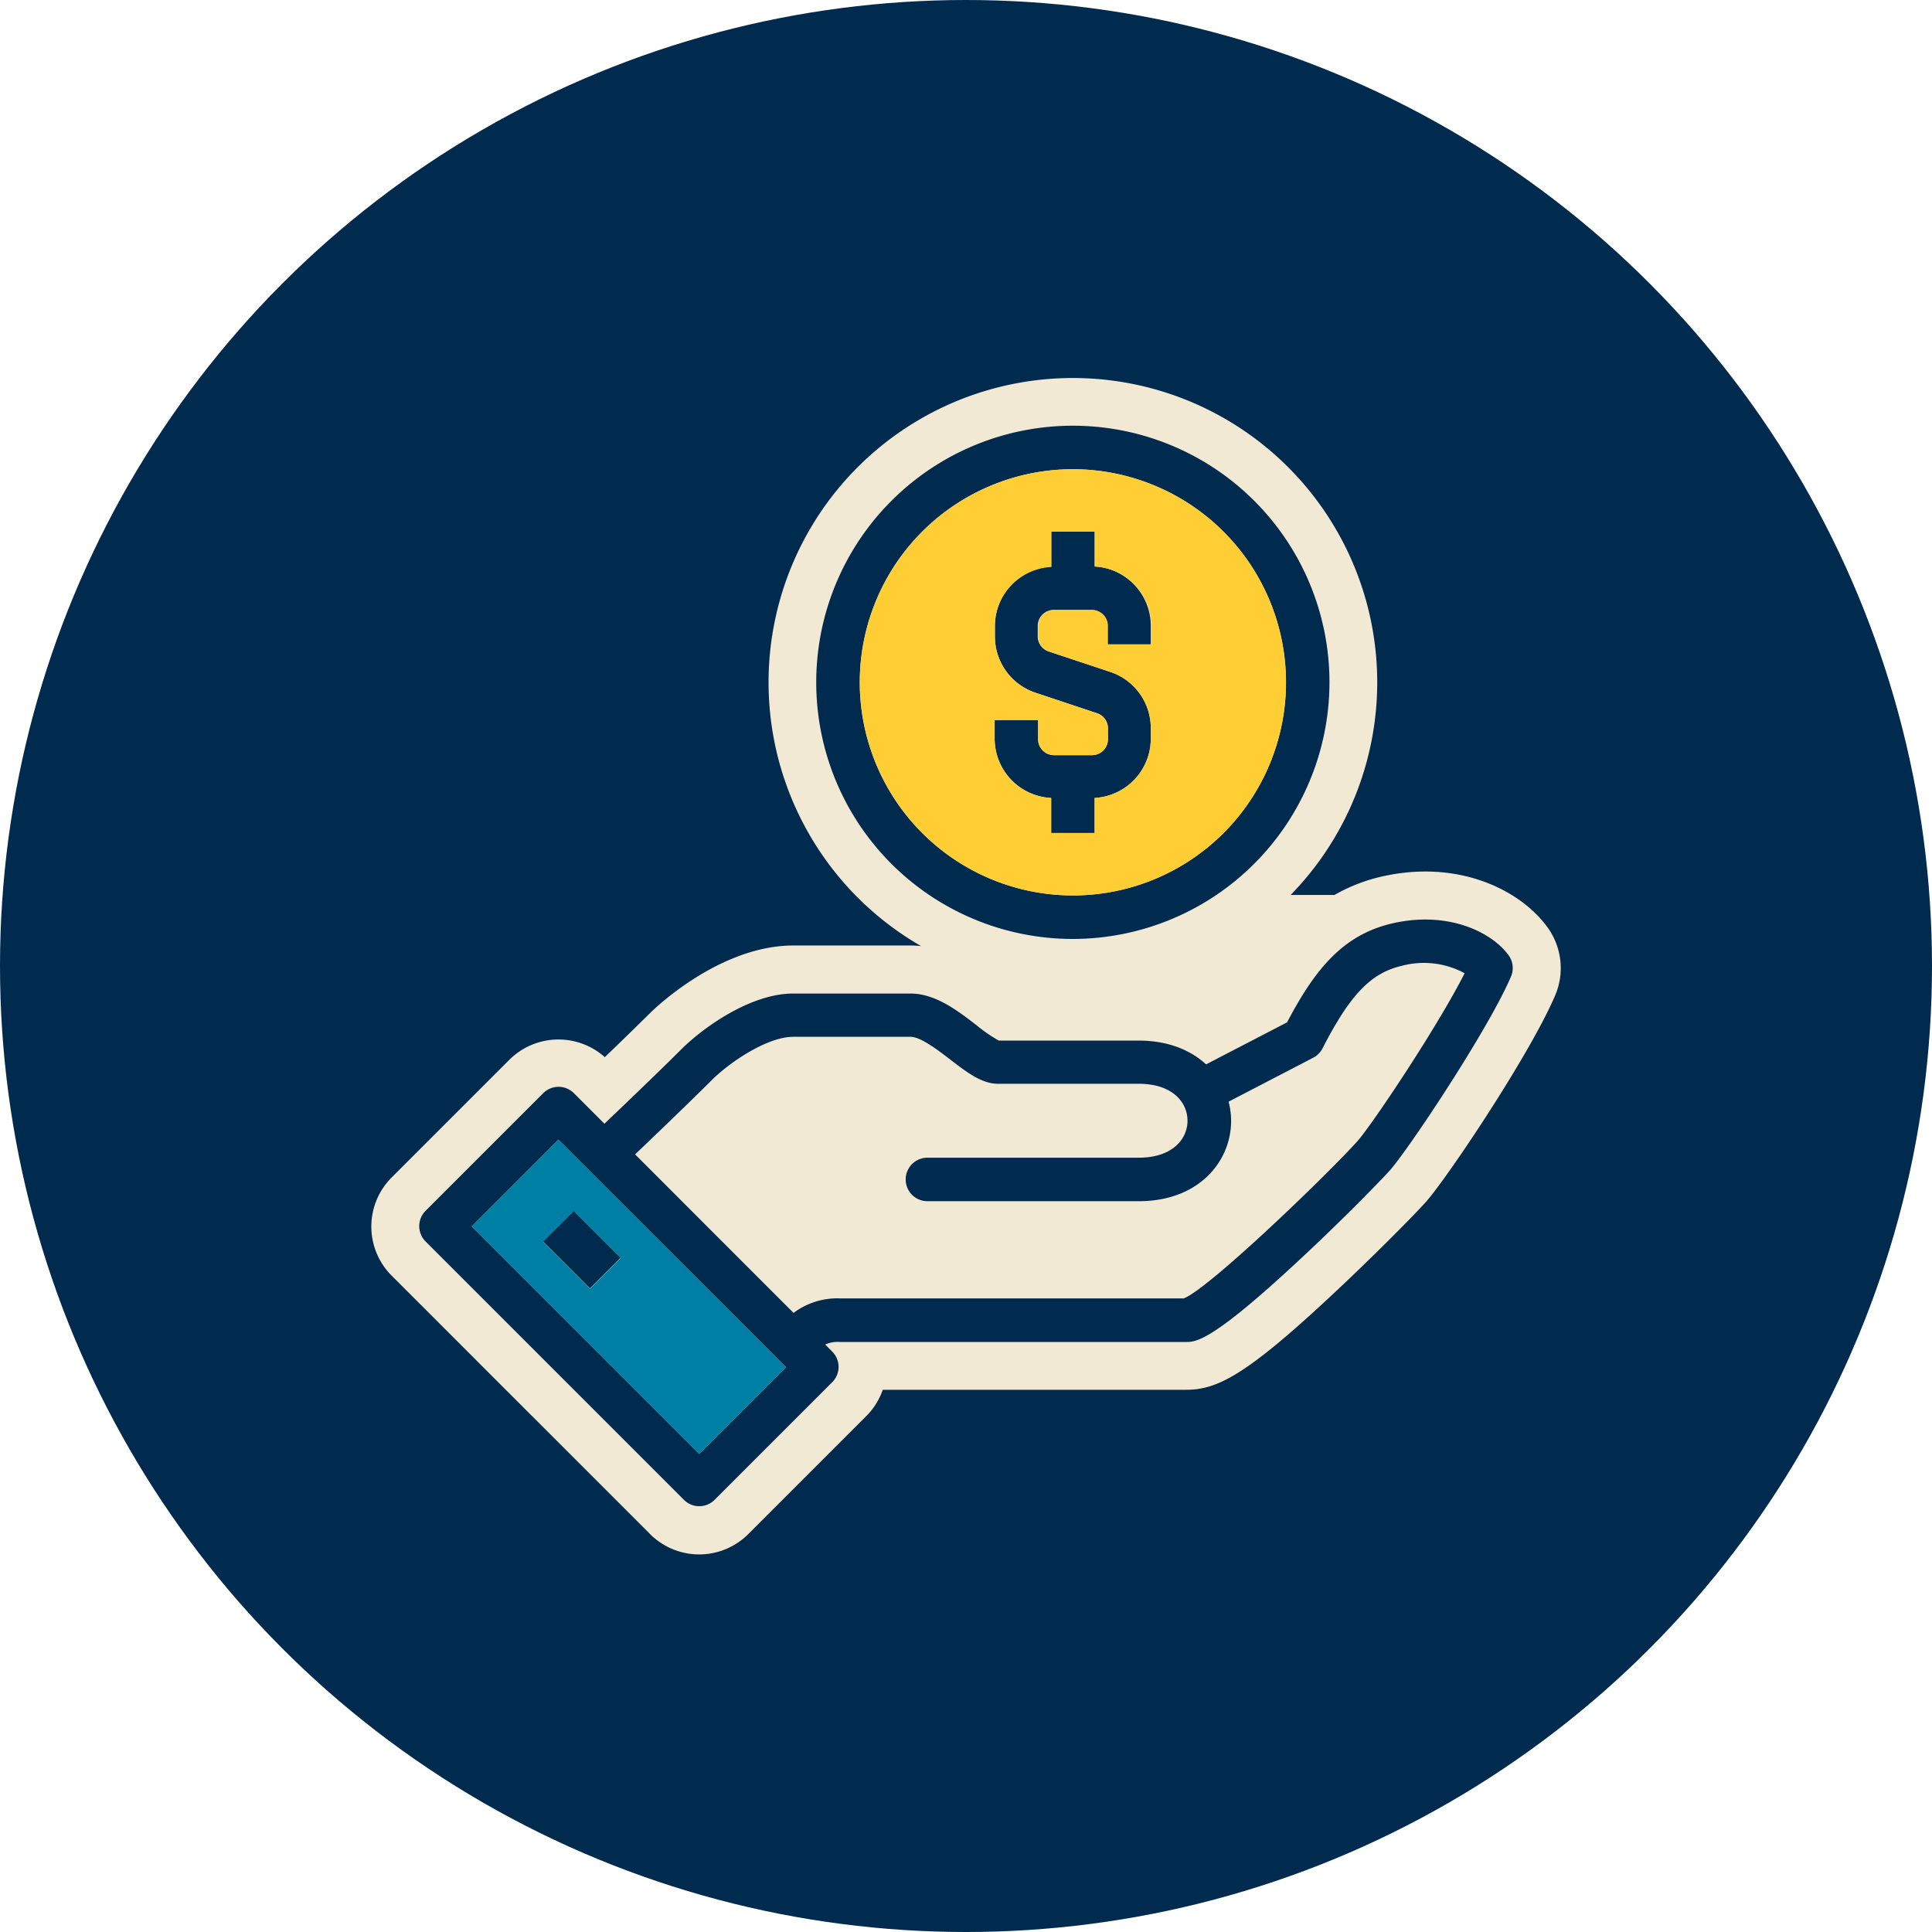
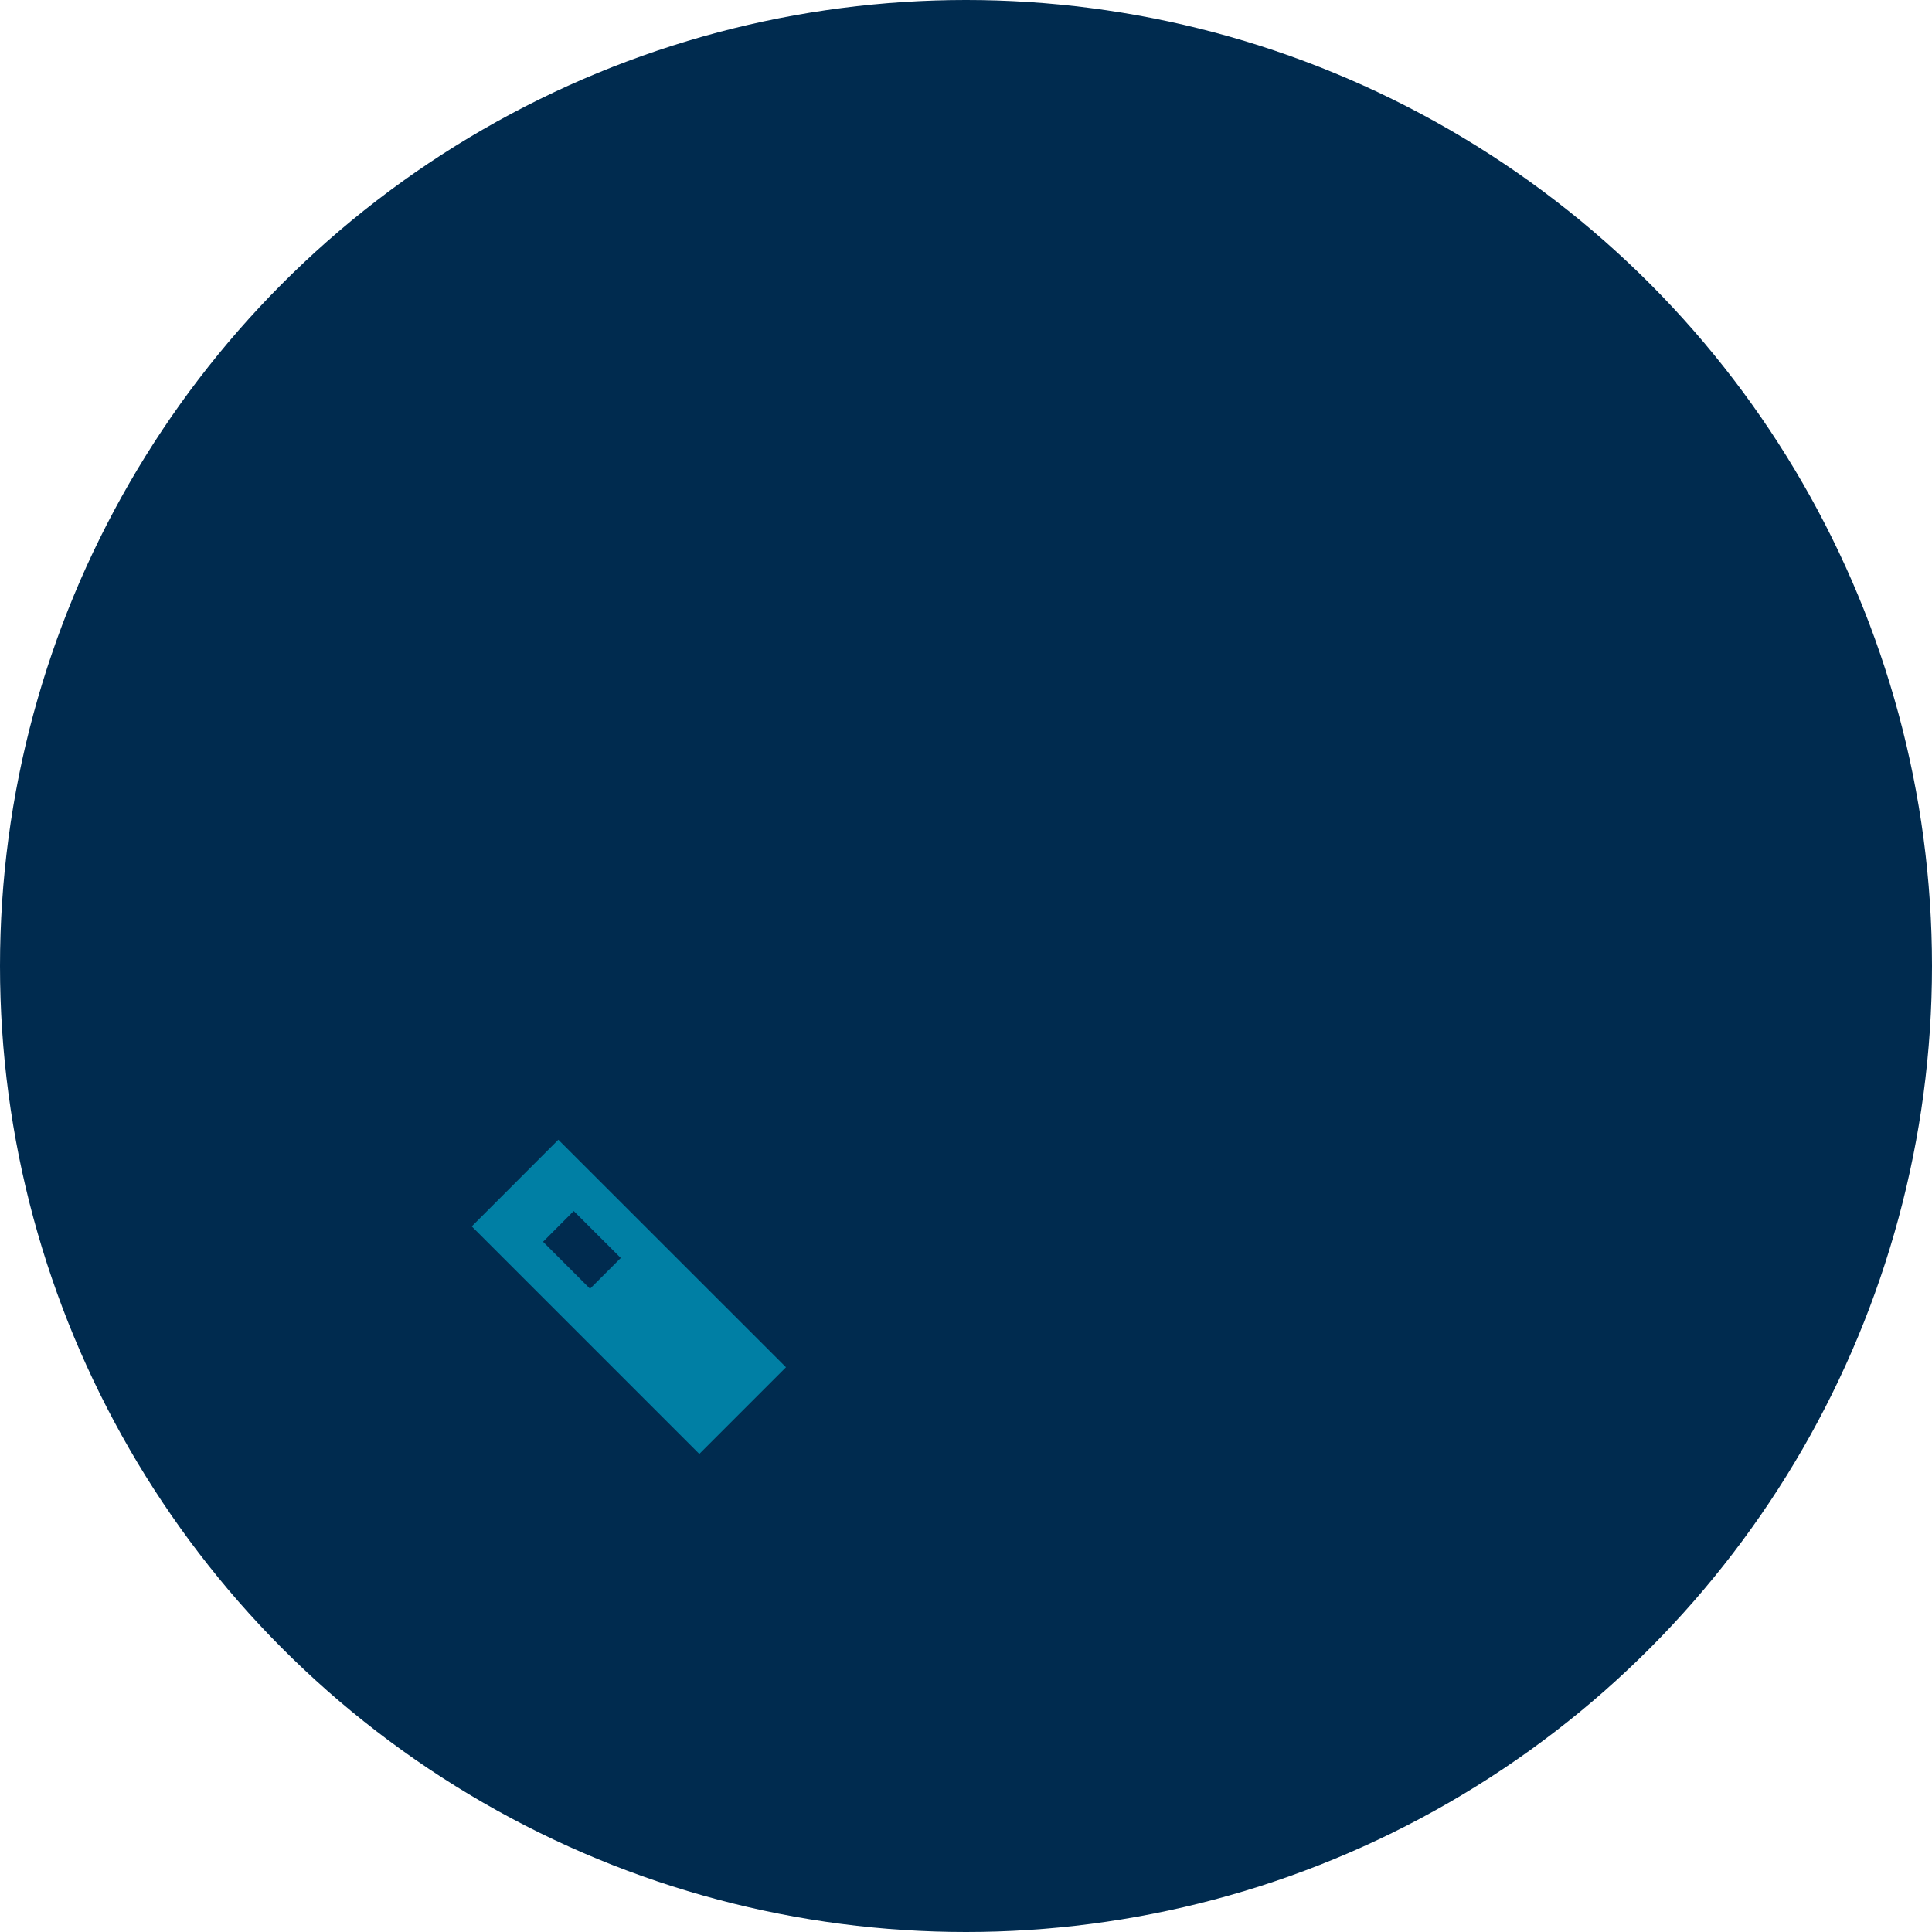
<svg xmlns="http://www.w3.org/2000/svg" viewBox="0 0 230 230">
  <title>cta-financing</title>
  <g id="fb51bf93-c449-4d2b-83db-621dfa32e288" data-name="Layer 2">
    <g id="a6b08743-6156-43ef-9976-b8c5a70fd849" data-name="icons">
      <circle cx="115" cy="115" r="115" style="fill:#002b4f" />
-       <path d="M184.15,110.29h0c-3.31-4.46-10.68-8-19.7-5.93a20.48,20.48,0,0,0-5.58,2.18l-5.22,0a36.23,36.23,0,1,0-44,6.09,12.09,12.09,0,0,0-1.21-.07h-14c-7.83,0-14.91,6-16.89,7.88l-.14.14c-1.56,1.55-3.55,3.49-5.41,5.27a8.29,8.29,0,0,0-11.37.32l-14,14a8.27,8.27,0,0,0,0,11.7l30.75,30.75a8.27,8.27,0,0,0,11.71,0l14-14a8.2,8.2,0,0,0,2-3.17h36.1c3.63,0,7-1.6,17.17-11.09,5.17-4.81,10.15-9.88,11.37-11.25,2.49-2.78,12.39-17.53,15.41-24.61A8.28,8.28,0,0,0,184.15,110.29Z" style="fill:#f2e9d5" />
-       <path d="M96.26,161.78l-3.66-3.66.36-.37a8.68,8.68,0,0,1,7.06-3.18h40.91c3.1-1.22,17.42-15.07,20.66-18.71,1.78-2,9.58-13.68,12.77-20a10.19,10.19,0,0,0-7.45-.89c-3.7.85-6.18,3.43-9.47,9.84a2.59,2.59,0,0,1-1.11,1.11l-12.17,6.32-2.39-4.59,11.45-5.94c3.3-6.27,6.63-10.42,12.52-11.78,6.47-1.5,11.71.9,13.84,3.77a2.59,2.59,0,0,1,.3,2.56c-2.72,6.35-12.23,20.61-14.42,23.07-1.14,1.27-6,6.25-11,10.87-10.28,9.56-12.1,9.56-13.3,9.56H100a3.69,3.69,0,0,0-3.28,1.53Z" style="fill:#002b4f" />
      <path d="M135.57,143H110.41a2.59,2.59,0,0,1,0-5.18h25.16c4,0,5.8-2.21,5.8-4.4s-1.79-4.4-5.8-4.4H118.8c-1.91,0-3.64-1.32-5.63-2.85-1.51-1.16-3.58-2.74-4.76-2.74h-14c-2.73,0-6.81,2.46-9.42,4.9-4.1,4.1-11.29,10.9-11.37,11a2.59,2.59,0,0,1-3.55-3.76c.07-.07,7.21-6.82,11.33-10.94,3.18-3,8.44-6.35,13-6.35h14c2.93,0,5.57,2,7.9,3.81a17.33,17.33,0,0,0,2.61,1.79h16.65c7.2,0,11,4.81,11,9.57S142.77,143,135.57,143Z" style="fill:#002b4f" />
      <path d="M83.25,179.31a2.56,2.56,0,0,1-1.83-.76L50.67,147.8a2.58,2.58,0,0,1,0-3.66l14-14a2.58,2.58,0,0,1,3.65,0l30.75,30.76a2.57,2.57,0,0,1,0,3.65l-14,14A2.57,2.57,0,0,1,83.25,179.31ZM56.16,146l27.09,27.09,10.32-10.32-27.1-27.09Z" style="fill:#002b4f" />
      <rect x="66.68" y="144.81" width="5.17" height="7.91" transform="translate(-84.91 92.55) rotate(-45)" style="fill:#002b4f" />
-       <path d="M130,95h-4.49A7.08,7.08,0,0,1,118.41,88V85.72h5.17V88a1.9,1.9,0,0,0,1.9,1.9H130a1.9,1.9,0,0,0,1.9-1.9V86.71a1.89,1.89,0,0,0-1.3-1.8l-7.32-2.44a7.06,7.06,0,0,1-4.84-6.71V74.5a7.08,7.08,0,0,1,7.07-7.07H130A7.08,7.08,0,0,1,137,74.5v2.25h-5.17V74.5a1.9,1.9,0,0,0-1.9-1.89h-4.49a1.9,1.9,0,0,0-1.9,1.89v1.26a1.89,1.89,0,0,0,1.3,1.8L132.2,80A7.05,7.05,0,0,1,137,86.71V88A7.08,7.08,0,0,1,130,95Z" style="fill:#002b4f" />
      <rect x="125.14" y="63.29" width="5.17" height="6.73" style="fill:#002b4f" />
      <rect x="125.14" y="92.45" width="5.17" height="6.73" style="fill:#002b4f" />
-       <path d="M127.72,111.78a30.55,30.55,0,1,1,30.55-30.55A30.58,30.58,0,0,1,127.72,111.78Zm0-55.92a25.37,25.37,0,1,0,25.37,25.37A25.4,25.4,0,0,0,127.72,55.86Z" style="fill:#002b4f" />
-       <path d="M127.72,106.6a25.37,25.37,0,1,0-25.36-25.37A25.4,25.4,0,0,0,127.72,106.6Zm-9.31-20.88h5.17V88a1.9,1.9,0,0,0,1.9,1.9H130a1.9,1.9,0,0,0,1.9-1.9V86.71a1.89,1.89,0,0,0-1.3-1.8l-7.32-2.44a7.06,7.06,0,0,1-4.84-6.71V74.5a7.07,7.07,0,0,1,6.73-7V63.29h5.17v4.16a7.07,7.07,0,0,1,6.73,7v2.25h-5.17V74.5a1.9,1.9,0,0,0-1.9-1.89h-4.49a1.9,1.9,0,0,0-1.9,1.89v1.26a1.89,1.89,0,0,0,1.3,1.8L132.2,80A7.05,7.05,0,0,1,137,86.71V88A7.08,7.08,0,0,1,130.31,95v4.16h-5.17V95A7.08,7.08,0,0,1,118.41,88Z" style="fill:#ffcd34" />
      <path d="M56.16,146l27.09,27.09,10.32-10.32-27.1-27.09Zm17.74,3.76-3.66,3.66-5.59-5.59,3.65-3.66Z" style="fill:#007fa4" />
    </g>
  </g>
</svg>